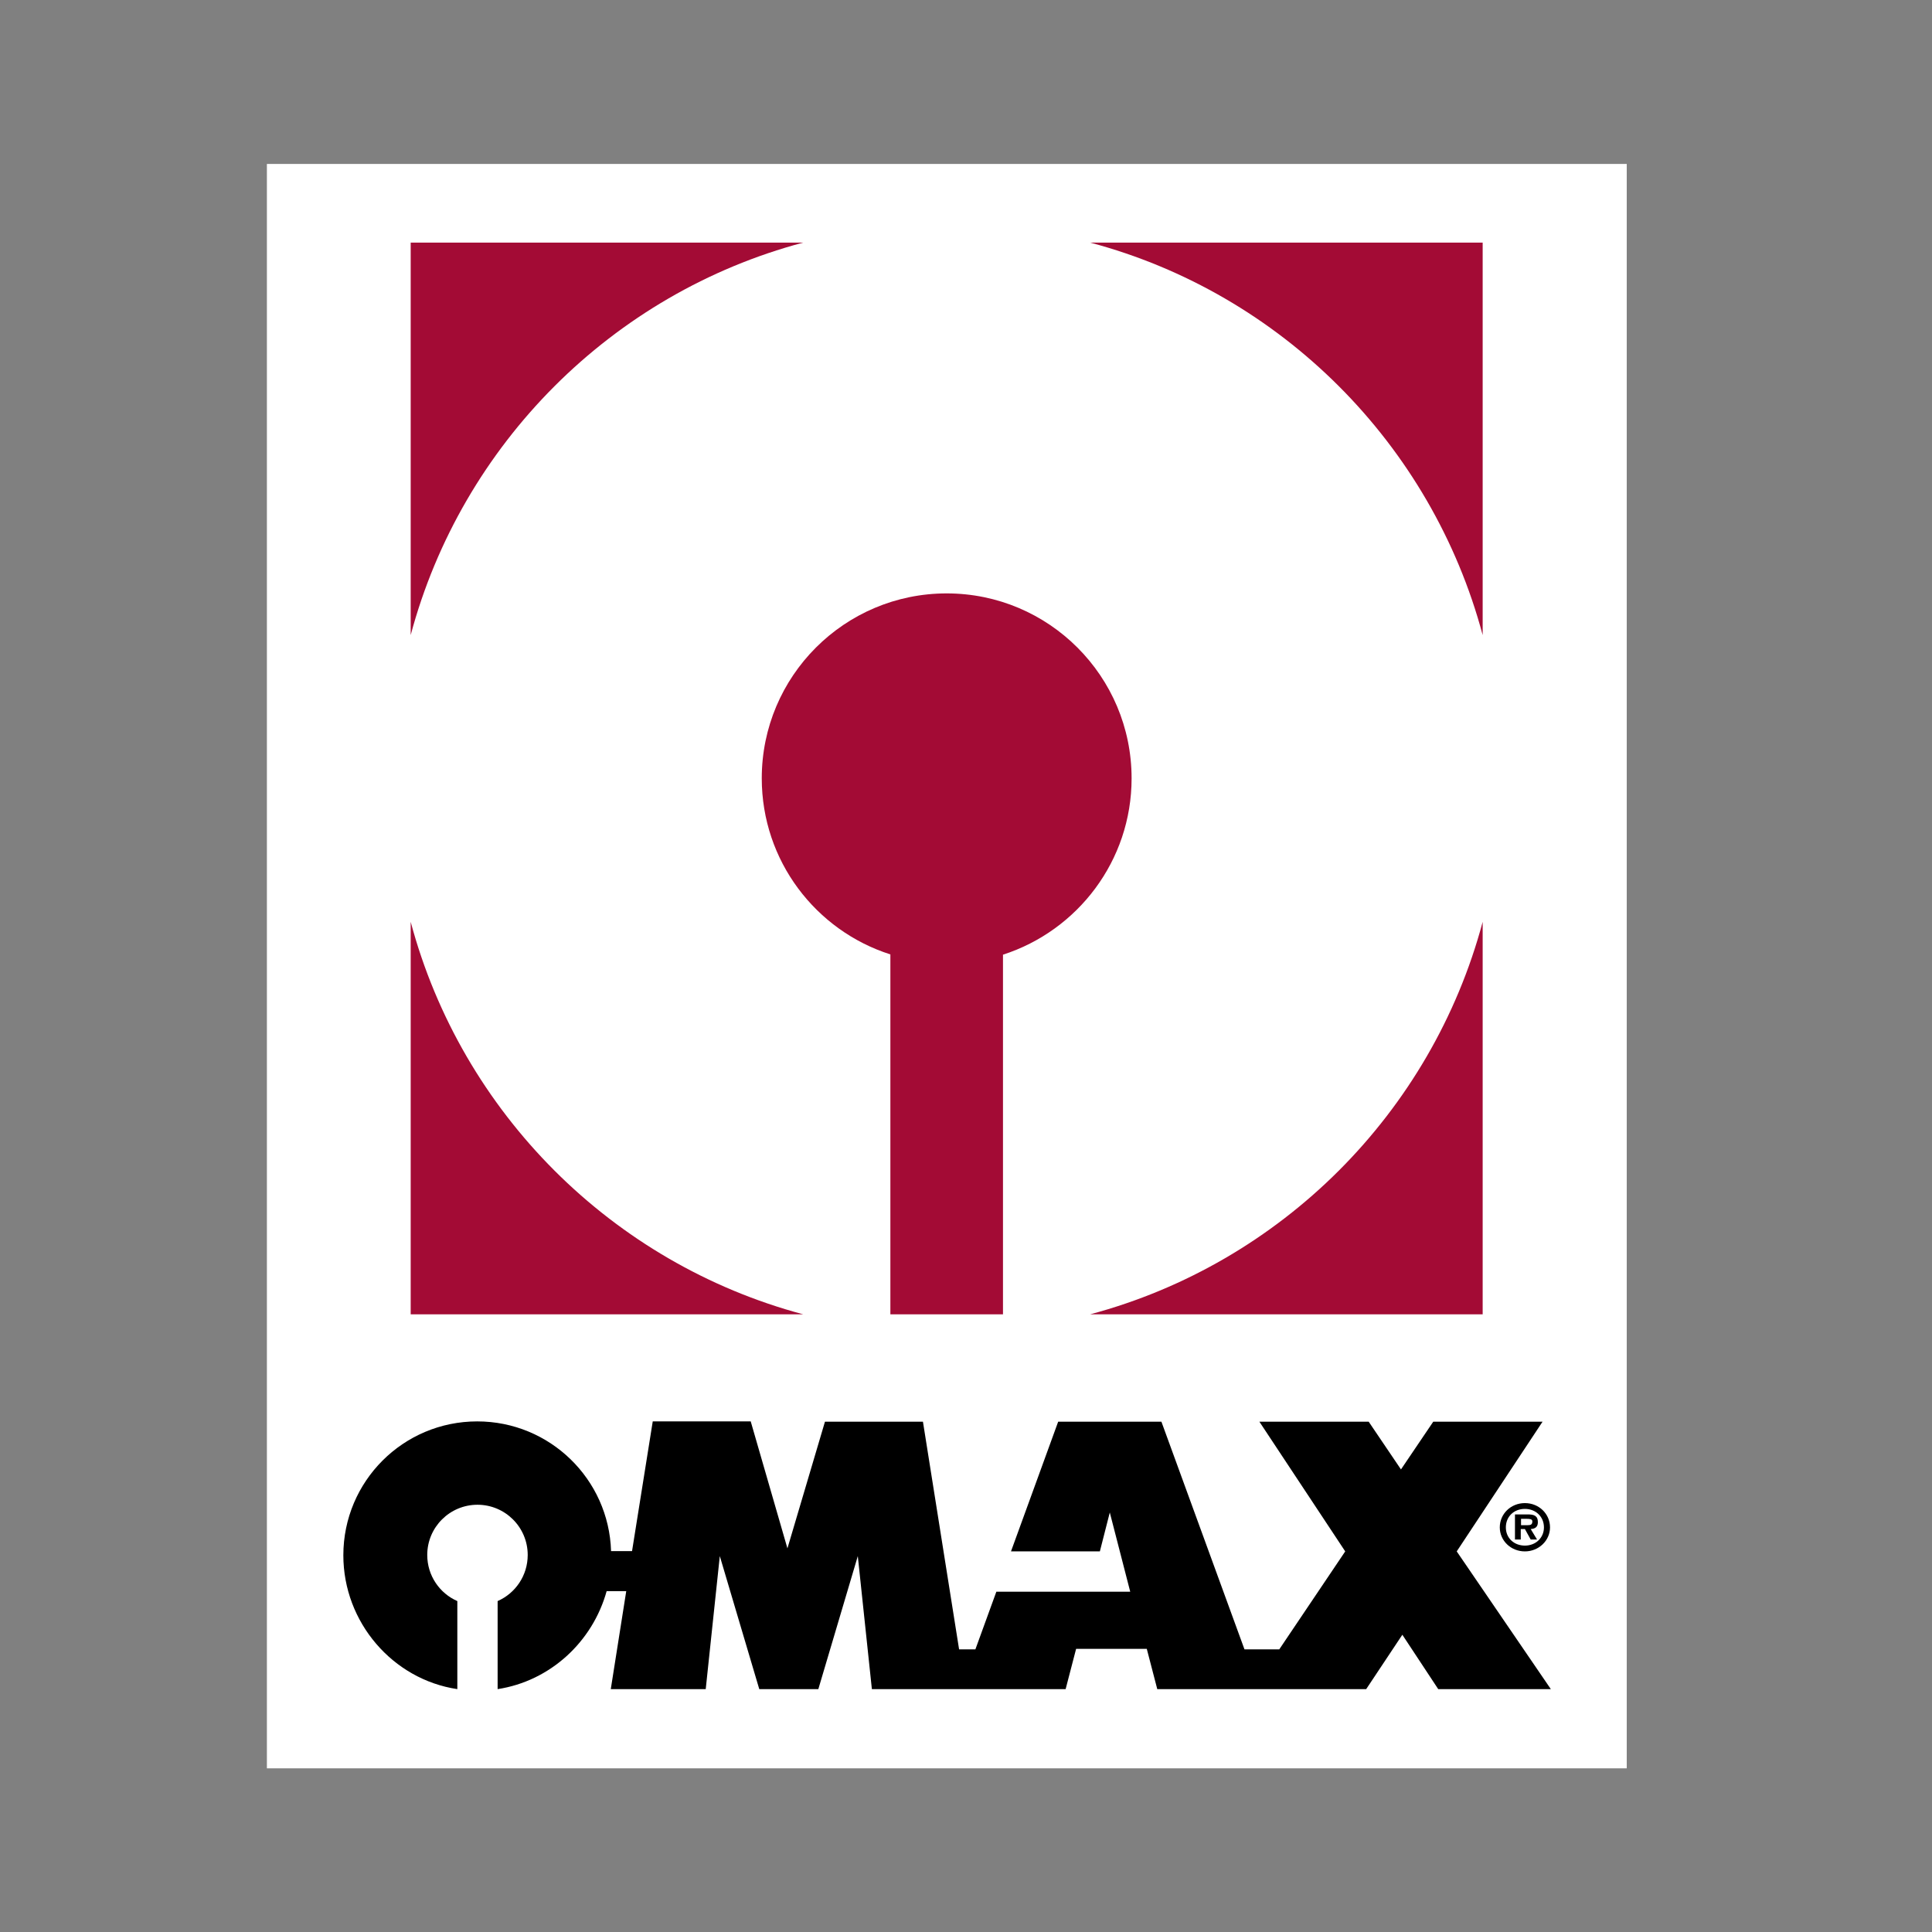
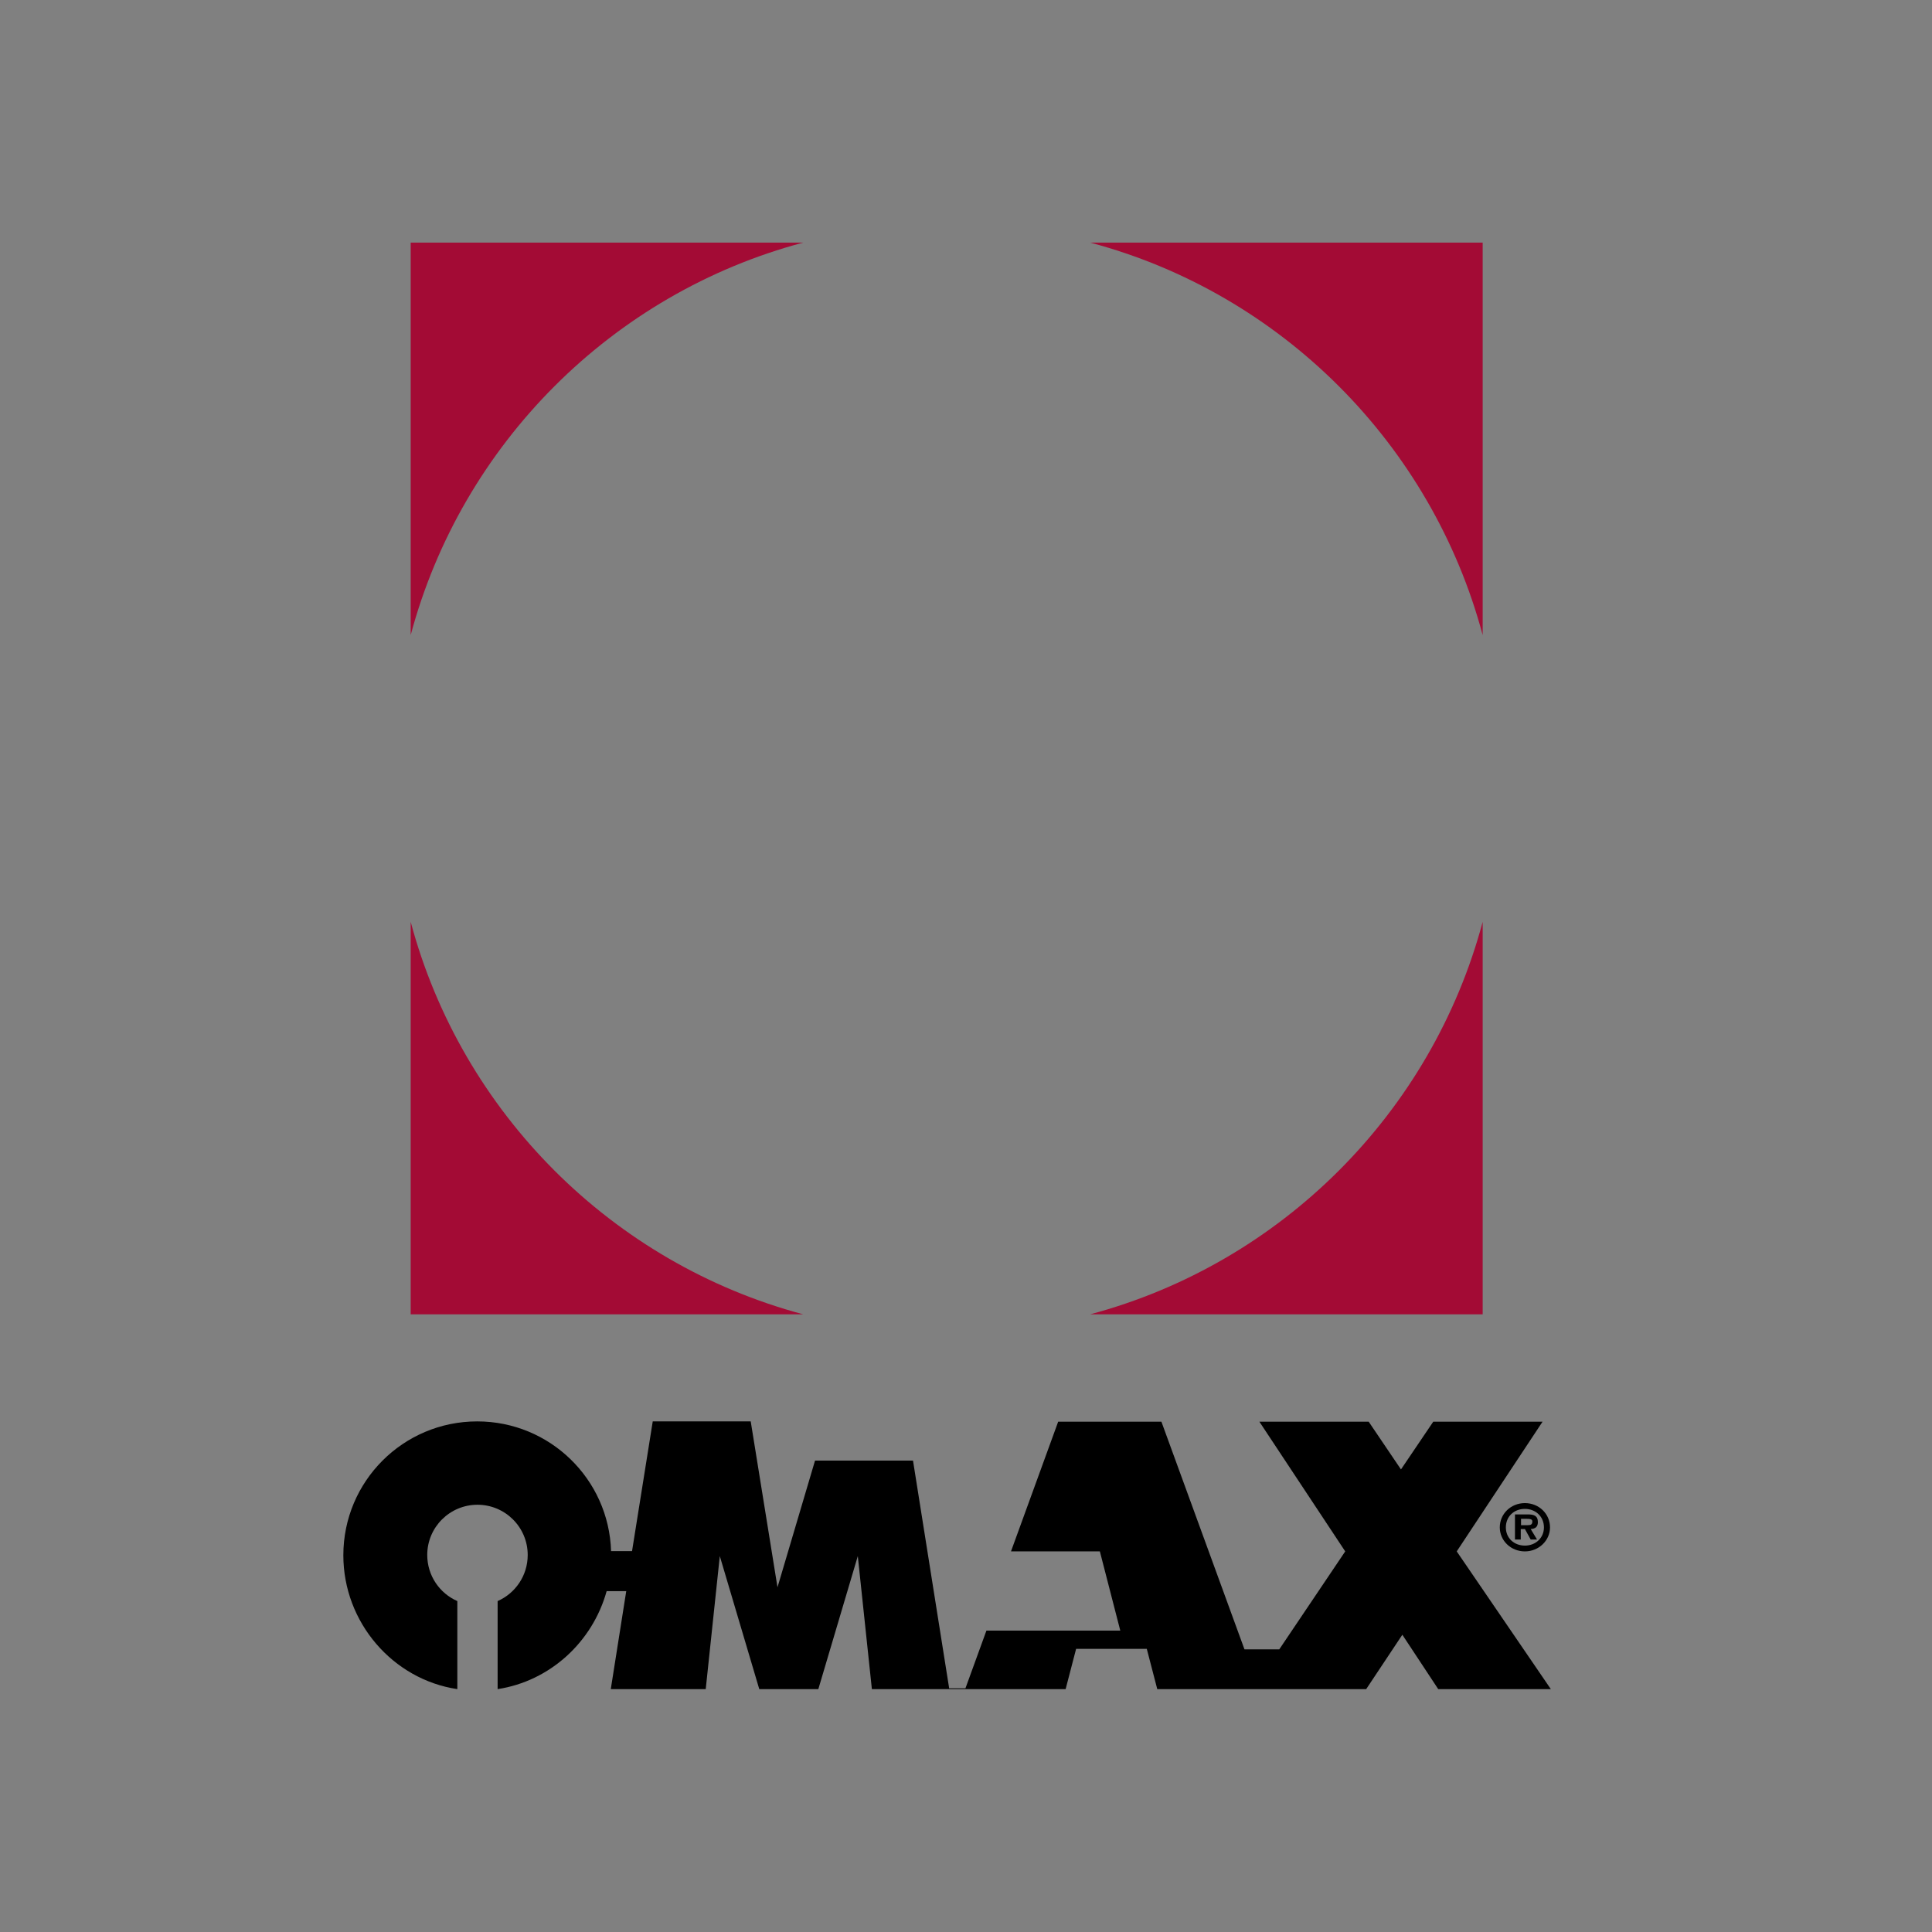
<svg xmlns="http://www.w3.org/2000/svg" id="Layer_1" x="0px" y="0px" viewBox="0 0 70 70" style="enable-background:new 0 0 70 70;" xml:space="preserve">
  <rect x="0" y="0" width="70" height="70" fill="#808080" stroke="none" />
  <style type="text/css">	.st0{fill:#FFFFFF;}	.st1{fill:#A30B35;}</style>
  <g>
-     <rect x="9.67" y="5.94" class="st0" width="49.27" height="58.13" />
    <g>
      <g>
-         <path class="st1" d="M41,28.2c0-3.7-3-6.7-6.7-6.7c-3.7,0-6.7,3-6.7,6.7c0,2.99,1.96,5.52,4.66,6.38v13.04h4.08V34.59    C39.04,33.72,41,31.19,41,28.2" />
        <path class="st1" d="M29.1,8.79H14.88v14.22C16.73,16.09,22.18,10.63,29.1,8.79" />
        <path class="st1" d="M53.72,23.01V8.79H39.5C46.42,10.63,51.87,16.09,53.72,23.01" />
        <path class="st1" d="M39.5,47.62h14.22V33.4C51.87,40.32,46.42,45.77,39.5,47.62" />
        <path class="st1" d="M14.88,33.4v14.22H29.1C22.18,45.77,16.73,40.32,14.88,33.4" />
      </g>
-       <path d="M52.78,56.21l3.11-4.7h-3.96l-1.17,1.73l-1.17-1.73h-3.96l3.11,4.7l-2.39,3.55h-1.26l-3.01-8.25h-1.87h-1.87l-1.71,4.7   h3.22l0.36-1.41l0.74,2.87h-4.85l-0.76,2.09h-0.59l-1.31-8.25h-3.55l-1.36,4.59L27.2,51.5h-3.55l-0.75,4.7h-0.76   c-0.08-2.61-2.22-4.7-4.85-4.7c-2.68,0-4.85,2.17-4.85,4.85c0,2.43,1.79,4.5,4.13,4.85v-3.19c-0.64-0.28-1.09-0.92-1.09-1.67   c0-1.01,0.82-1.82,1.82-1.82c1,0,1.82,0.81,1.82,1.82c0,0.75-0.45,1.39-1.09,1.67v3.19c1.9-0.29,3.44-1.71,3.95-3.55h0.71   l-0.56,3.55h3.44l0.51-4.82l1.43,4.82h2.14l1.43-4.82l0.51,4.82h7.02l0.38-1.46h2.56l0.38,1.46h7.57l1.31-1.97l1.3,1.97h4.08   L52.78,56.21z" />
+       <path d="M52.78,56.21l3.11-4.7h-3.96l-1.17,1.73l-1.17-1.73h-3.96l3.11,4.7l-2.39,3.55h-1.26l-3.01-8.25h-1.87h-1.87l-1.71,4.7   h3.22l0.74,2.87h-4.85l-0.76,2.09h-0.59l-1.31-8.25h-3.55l-1.36,4.59L27.2,51.5h-3.55l-0.75,4.7h-0.76   c-0.08-2.61-2.22-4.7-4.85-4.7c-2.68,0-4.85,2.17-4.85,4.85c0,2.43,1.79,4.5,4.13,4.85v-3.19c-0.64-0.28-1.09-0.92-1.09-1.67   c0-1.01,0.82-1.82,1.82-1.82c1,0,1.82,0.81,1.82,1.82c0,0.75-0.45,1.39-1.09,1.67v3.19c1.9-0.29,3.44-1.71,3.95-3.55h0.71   l-0.56,3.55h3.44l0.51-4.82l1.43,4.82h2.14l1.43-4.82l0.51,4.82h7.02l0.38-1.46h2.56l0.38,1.46h7.57l1.31-1.97l1.3,1.97h4.08   L52.78,56.21z" />
      <path d="M55.35,55.26c0.11,0,0.17-0.02,0.17-0.14c0-0.09-0.12-0.09-0.21-0.09h-0.2v0.23H55.35z M55.69,55.78h-0.23l-0.21-0.38   H55.1v0.38h-0.21v-0.91h0.46c0.22,0,0.37,0.04,0.37,0.28c0,0.17-0.09,0.24-0.26,0.25L55.69,55.78z M55.94,55.34   c0-0.39-0.3-0.67-0.69-0.67c-0.4,0-0.69,0.28-0.69,0.67c0,0.39,0.3,0.66,0.69,0.66C55.64,56,55.94,55.72,55.94,55.34 M54.34,55.34   c0-0.49,0.4-0.88,0.91-0.88c0.51,0,0.91,0.39,0.91,0.88c0,0.48-0.41,0.87-0.91,0.87C54.74,56.21,54.34,55.82,54.34,55.34" />
    </g>
  </g>
</svg>